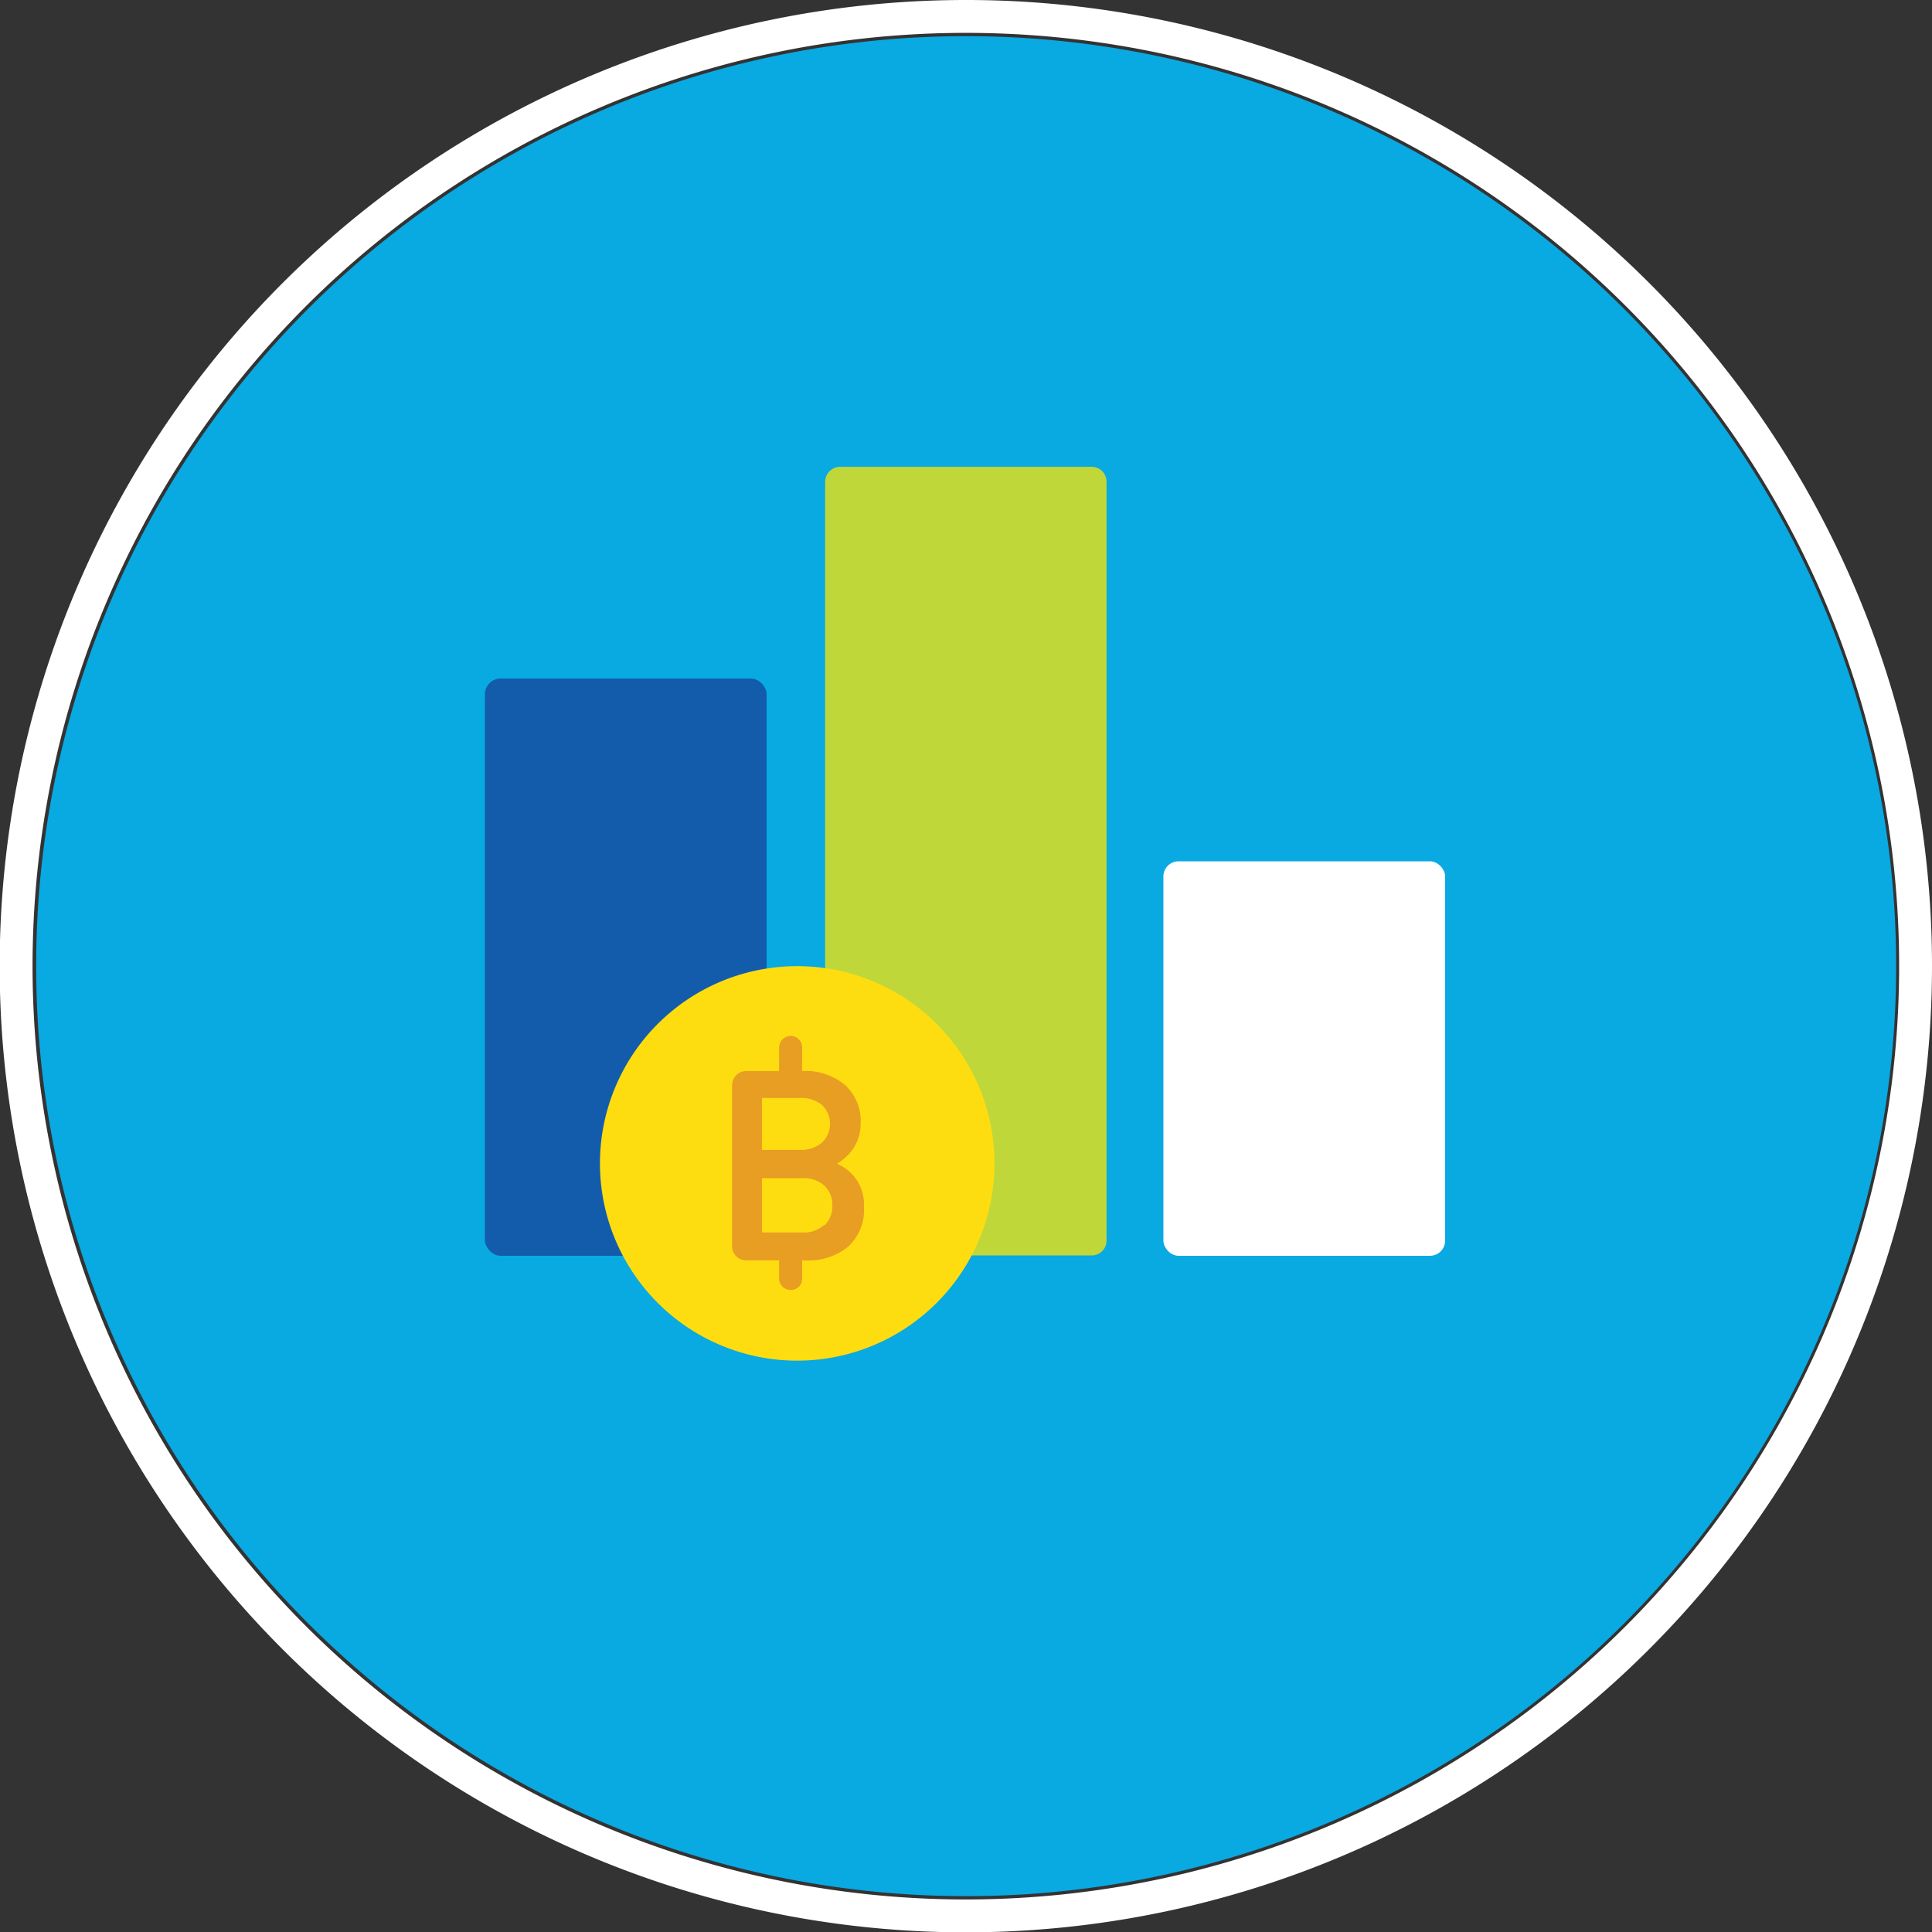
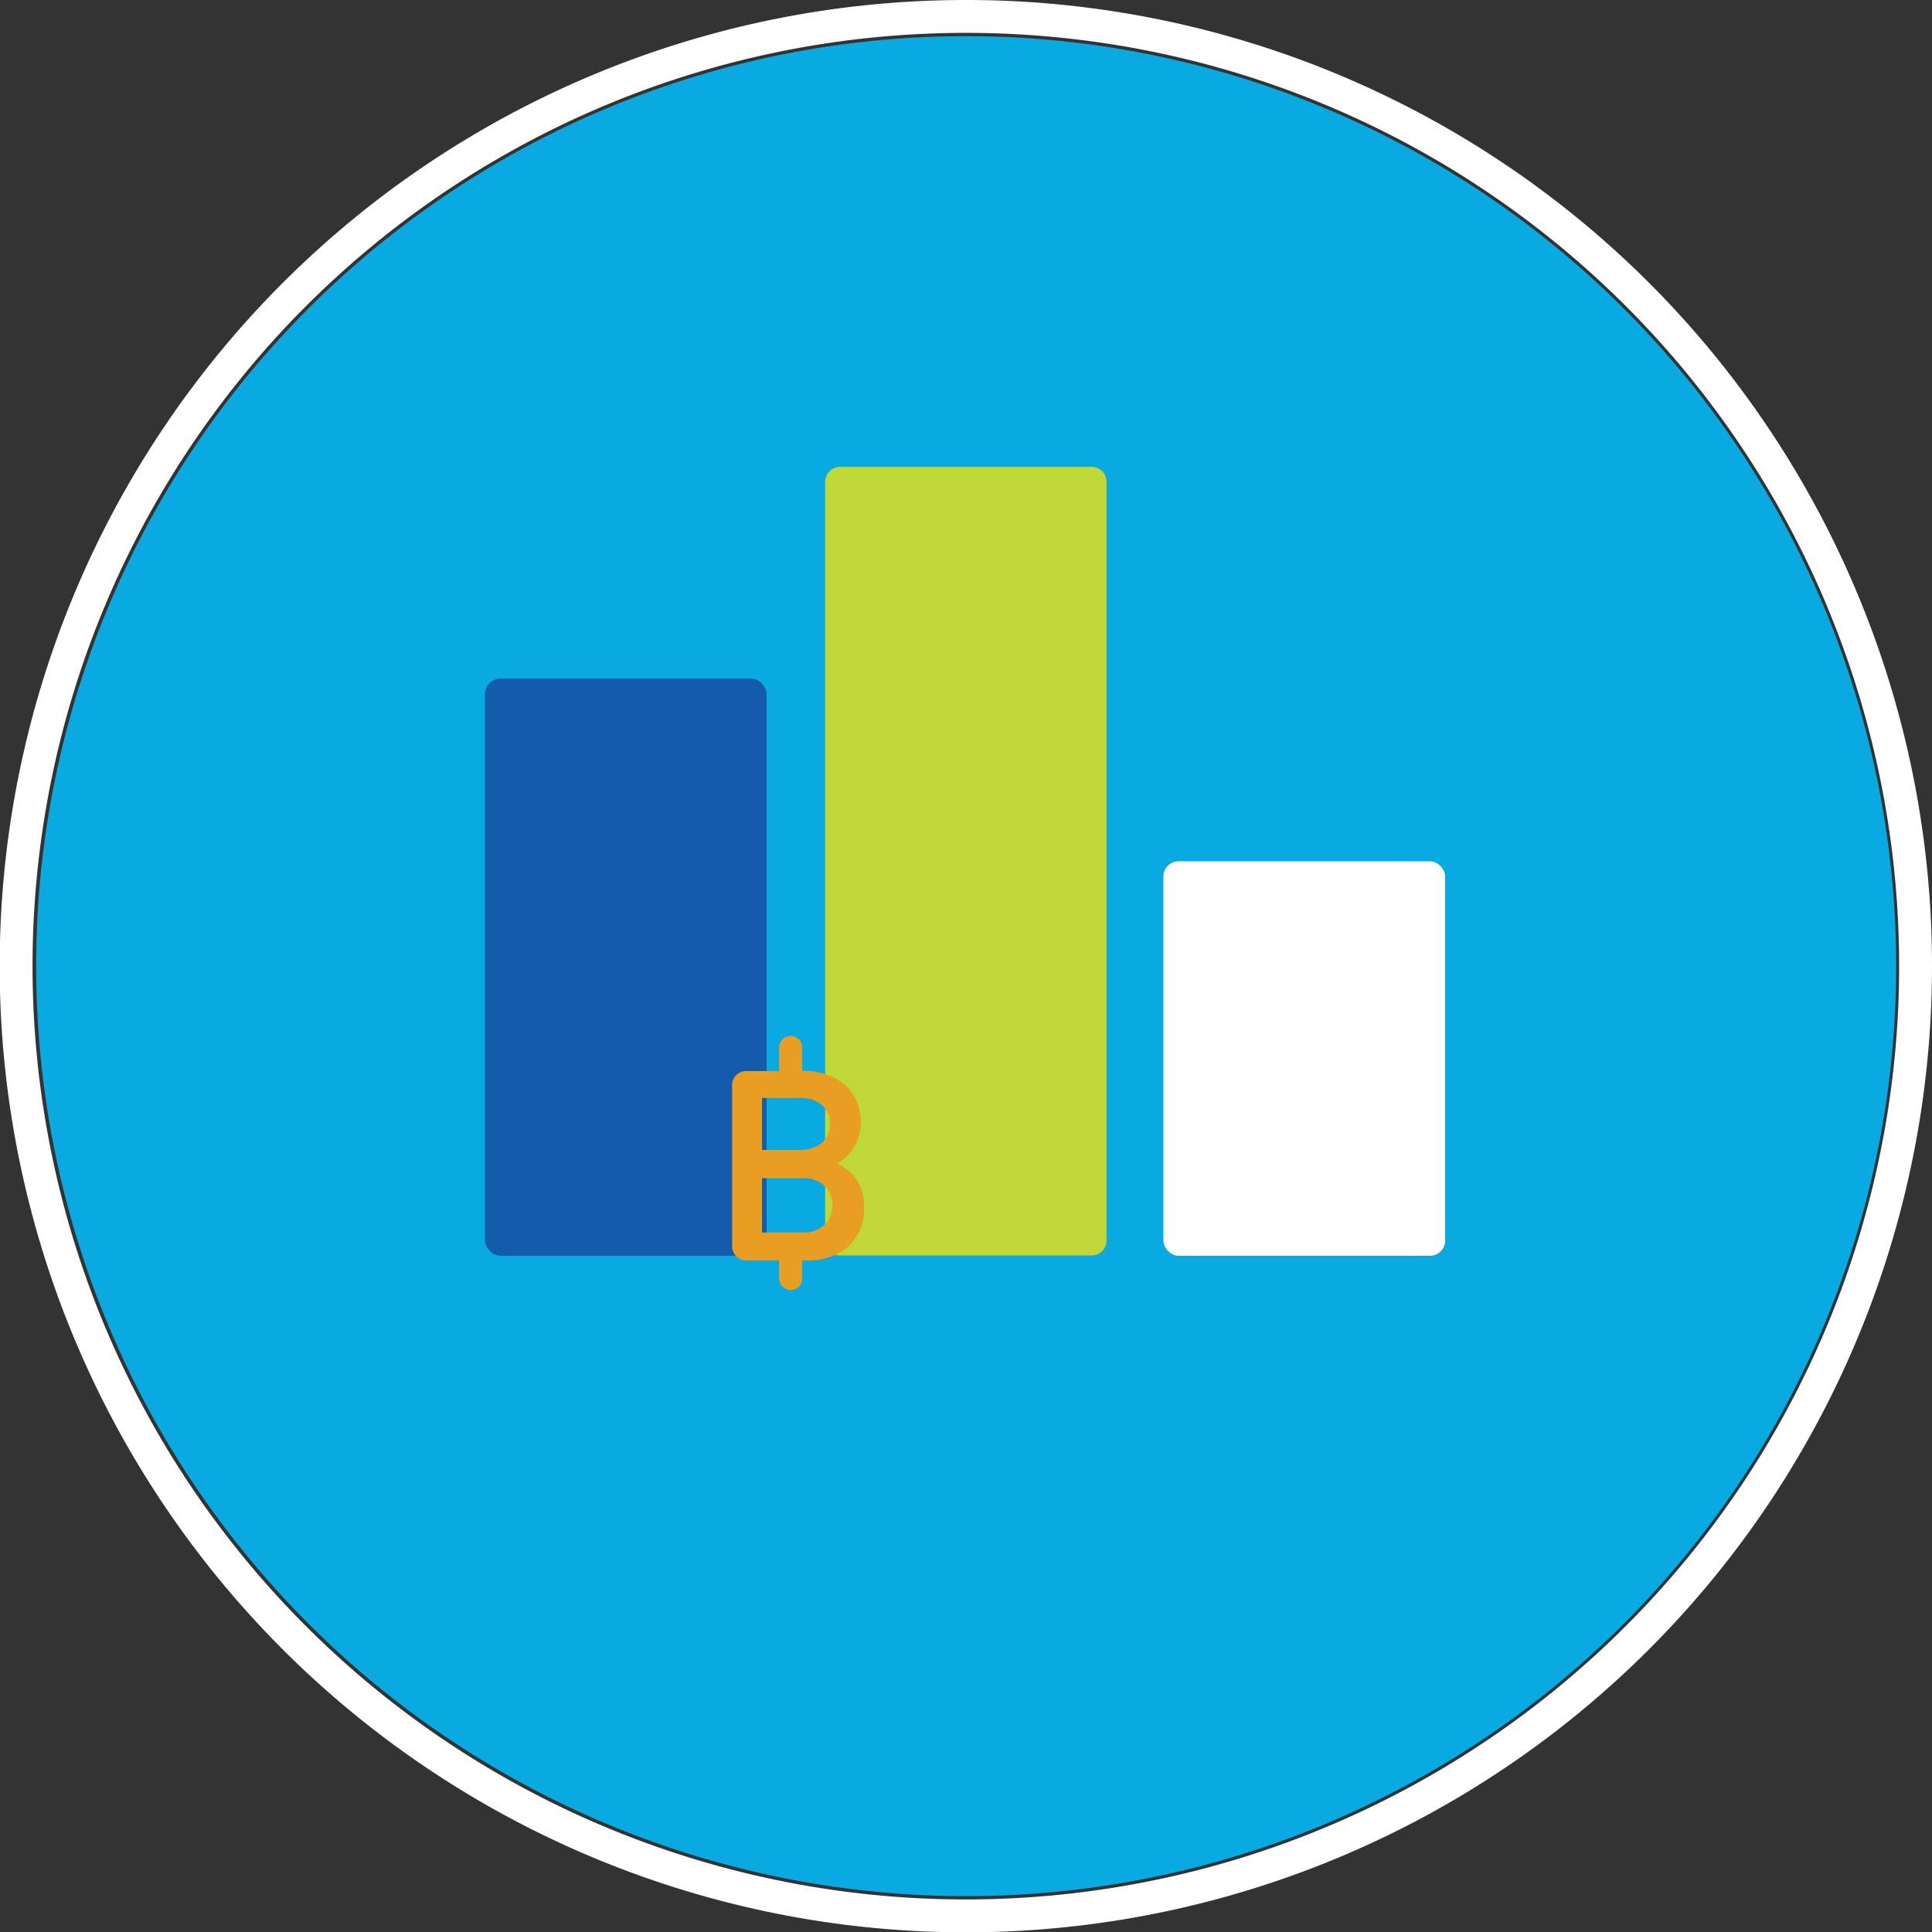
<svg xmlns="http://www.w3.org/2000/svg" id="Layer_1" data-name="Layer 1" viewBox="0 0 58.77 58.77">
  <rect x="0" y="0" width="58.77" height="58.77" fill="#333333" stroke="none" />
  <defs>
    <style>.cls-1{fill:none;stroke:#fff;stroke-miterlimit:10;stroke-width:1px;}.cls-2{fill:#09a9e2;}.cls-3{fill:#125cab;}.cls-4{fill:#c0d73a;}.cls-5{fill:#fedd10;}.cls-6{fill:#fff;}.cls-7{fill:#e89d23;}</style>
  </defs>
  <title>pay-short</title>
  <path id="_Path_" data-name="&lt;Path&gt;" class="cls-1" d="M58.27,29.39A28.89,28.89,0,1,1,29.38.5,28.88,28.88,0,0,1,58.27,29.39Z" />
  <g id="_Group_" data-name="&lt;Group&gt;">
    <path class="cls-2" d="M29.38,1.1A28.29,28.29,0,1,1,1.1,29.39,28.28,28.28,0,0,1,29.38,1.1Z" />
  </g>
  <rect class="cls-3" x="14.75" y="20.64" width="8.57" height="17.56" rx="0.48" ry="0.48" />
  <path class="cls-4" d="M25.55,14.2h7.66a.45.45,0,0,1,.45.45V37.74a.45.45,0,0,1-.45.45H25.55a.45.45,0,0,1-.45-.45V14.65A.46.46,0,0,1,25.55,14.2Z" />
-   <path class="cls-5" d="M24.25,29.39a6,6,0,1,0,6,6A6,6,0,0,0,24.25,29.39Z" />
  <rect class="cls-6" x="35.39" y="26.2" width="8.57" height="12" rx="0.46" ry="0.46" />
  <path class="cls-7" d="M25.46,35.4a1.57,1.57,0,0,0,.5-.47,1.34,1.34,0,0,0,.22-.76A1.48,1.48,0,0,0,25.7,33a1.88,1.88,0,0,0-1.3-.42h0v-.71a.35.35,0,0,0-.35-.36.36.36,0,0,0-.35.36v.71h-1a.43.43,0,0,0-.43.43v4.9a.43.43,0,0,0,.43.43h1v.55a.35.35,0,0,0,.35.35.34.34,0,0,0,.35-.35v-.55h.11a1.88,1.88,0,0,0,1.28-.41,1.51,1.51,0,0,0,.49-1.23,1.34,1.34,0,0,0-.25-.85A1.39,1.39,0,0,0,25.46,35.4Zm-2.28-2h1.16a1,1,0,0,1,.65.2.79.79,0,0,1,0,1.17,1,1,0,0,1-.65.21H23.18Zm1.9,3.85a.89.89,0,0,1-.67.24H23.18V35.84h1.23a.92.92,0,0,1,.67.23.8.8,0,0,1,.24.6A.84.84,0,0,1,25.08,37.28Z" />
</svg>